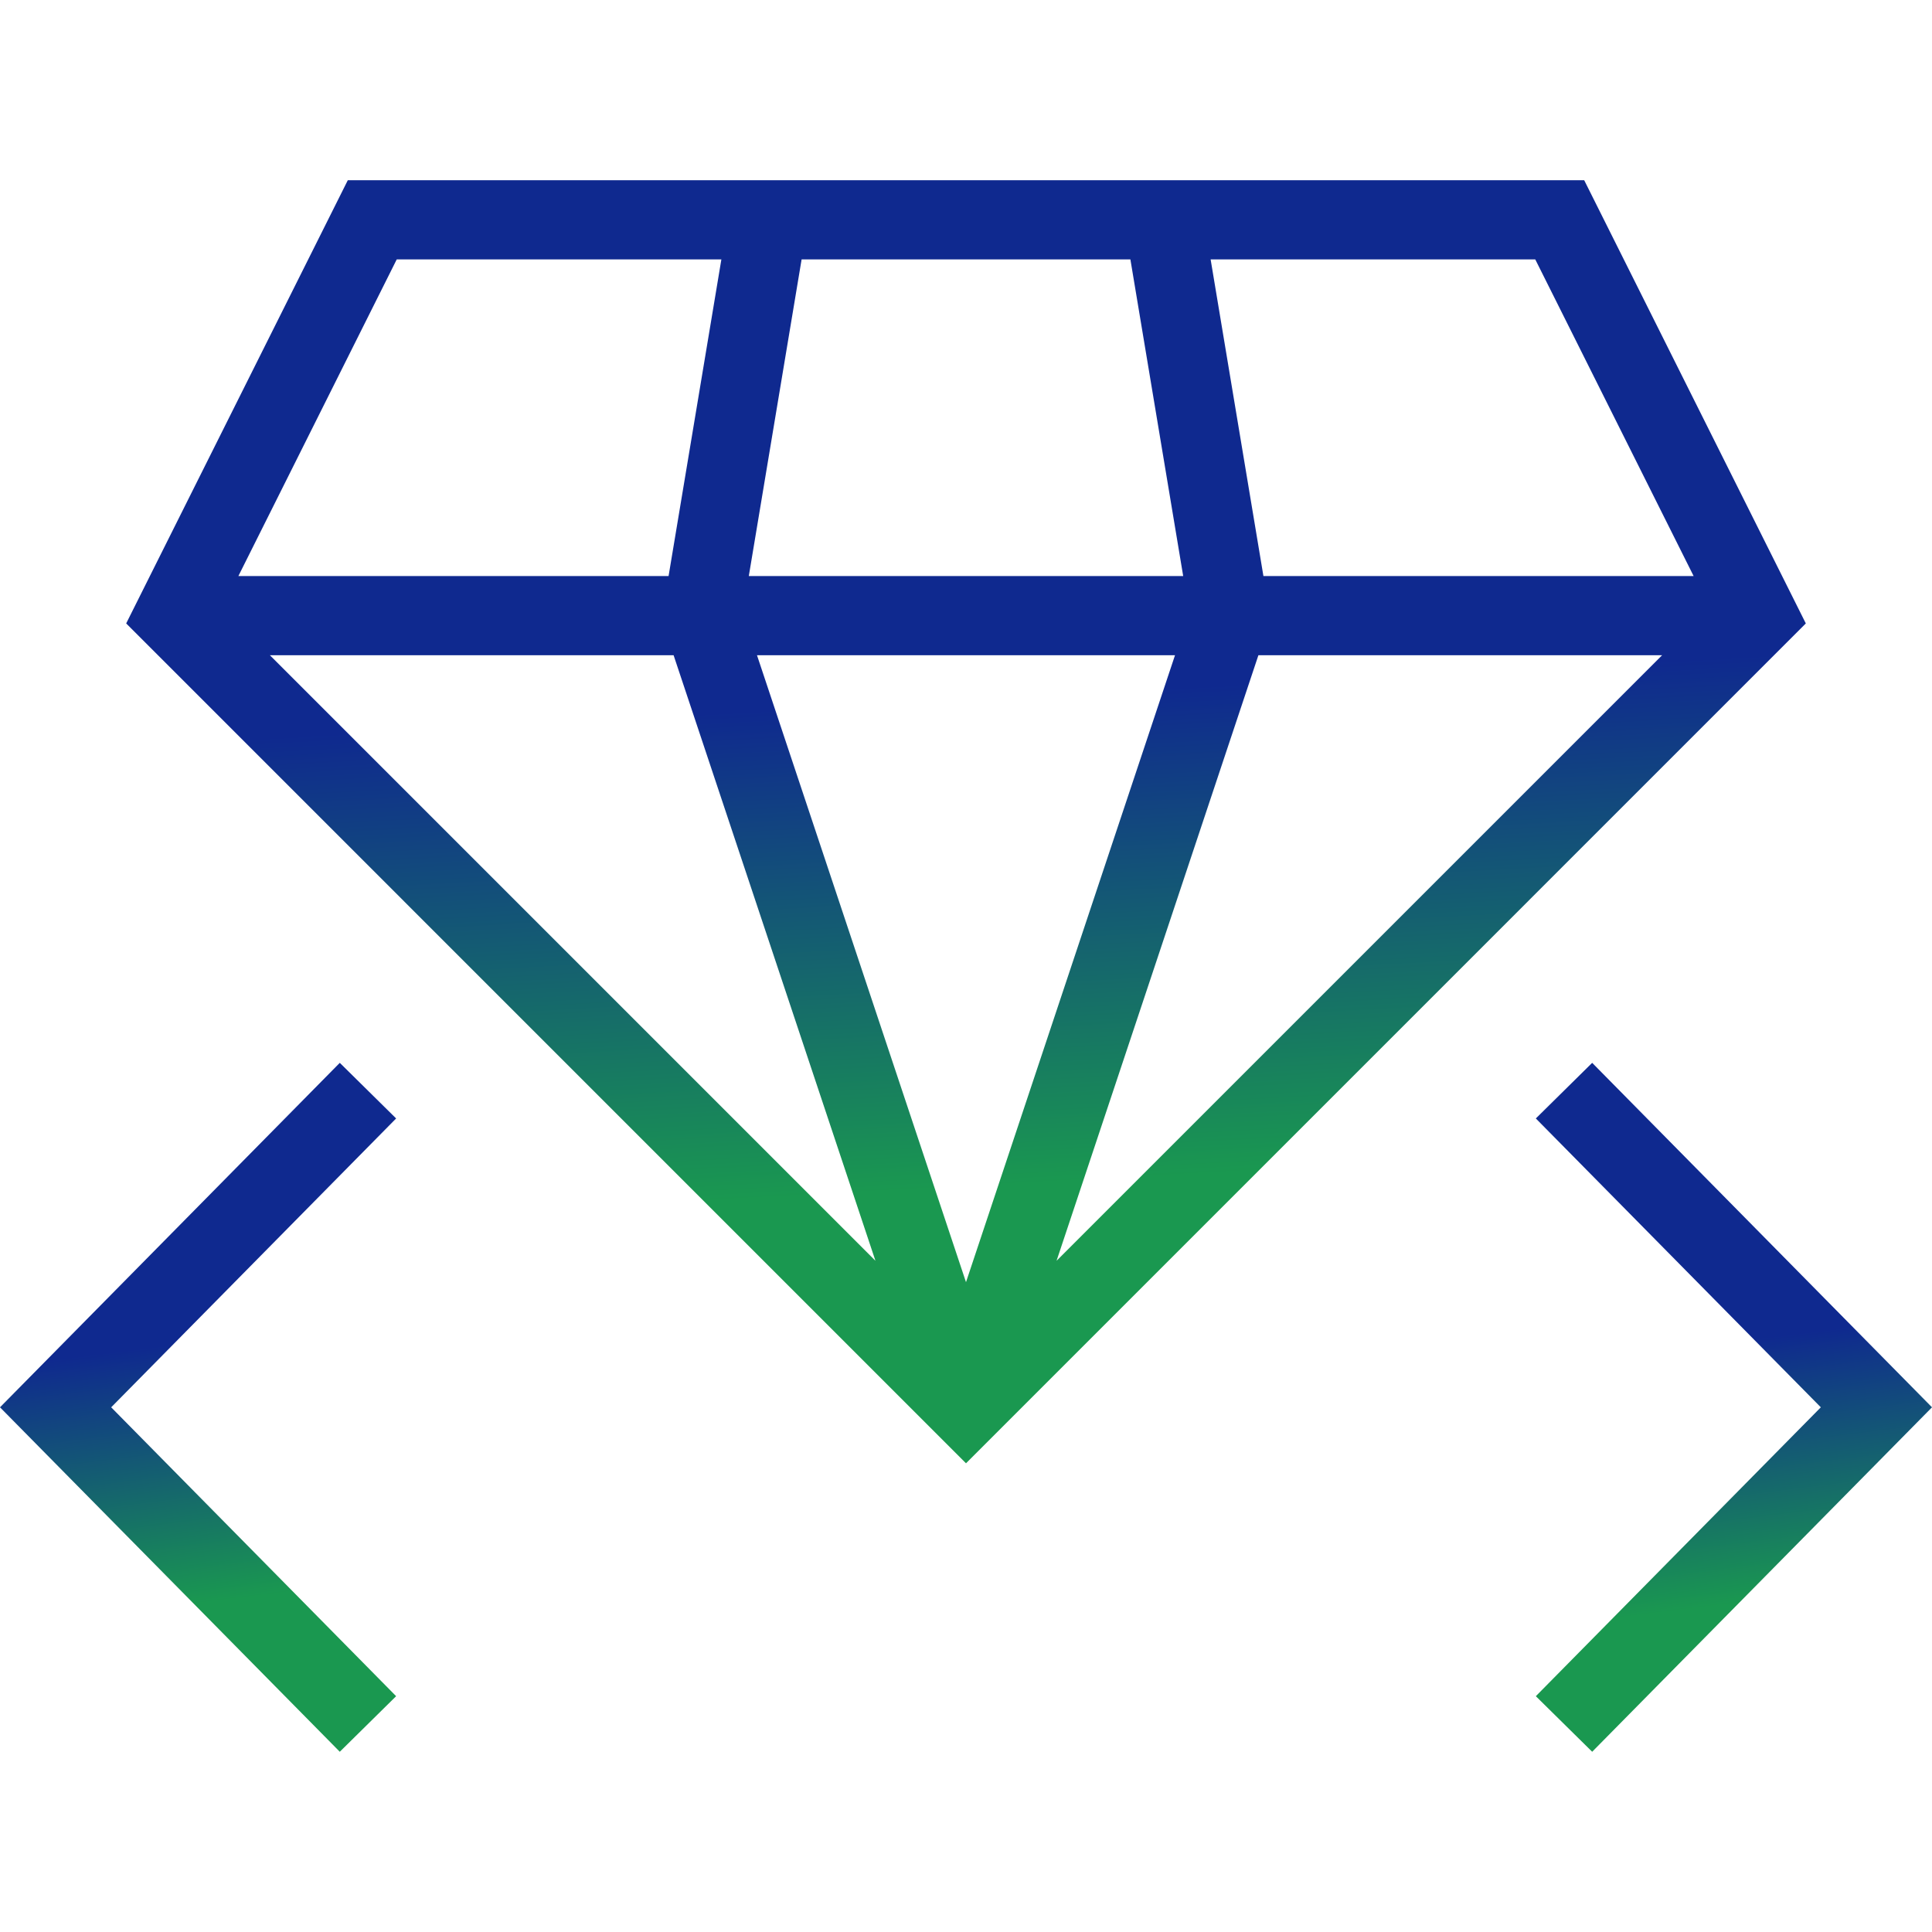
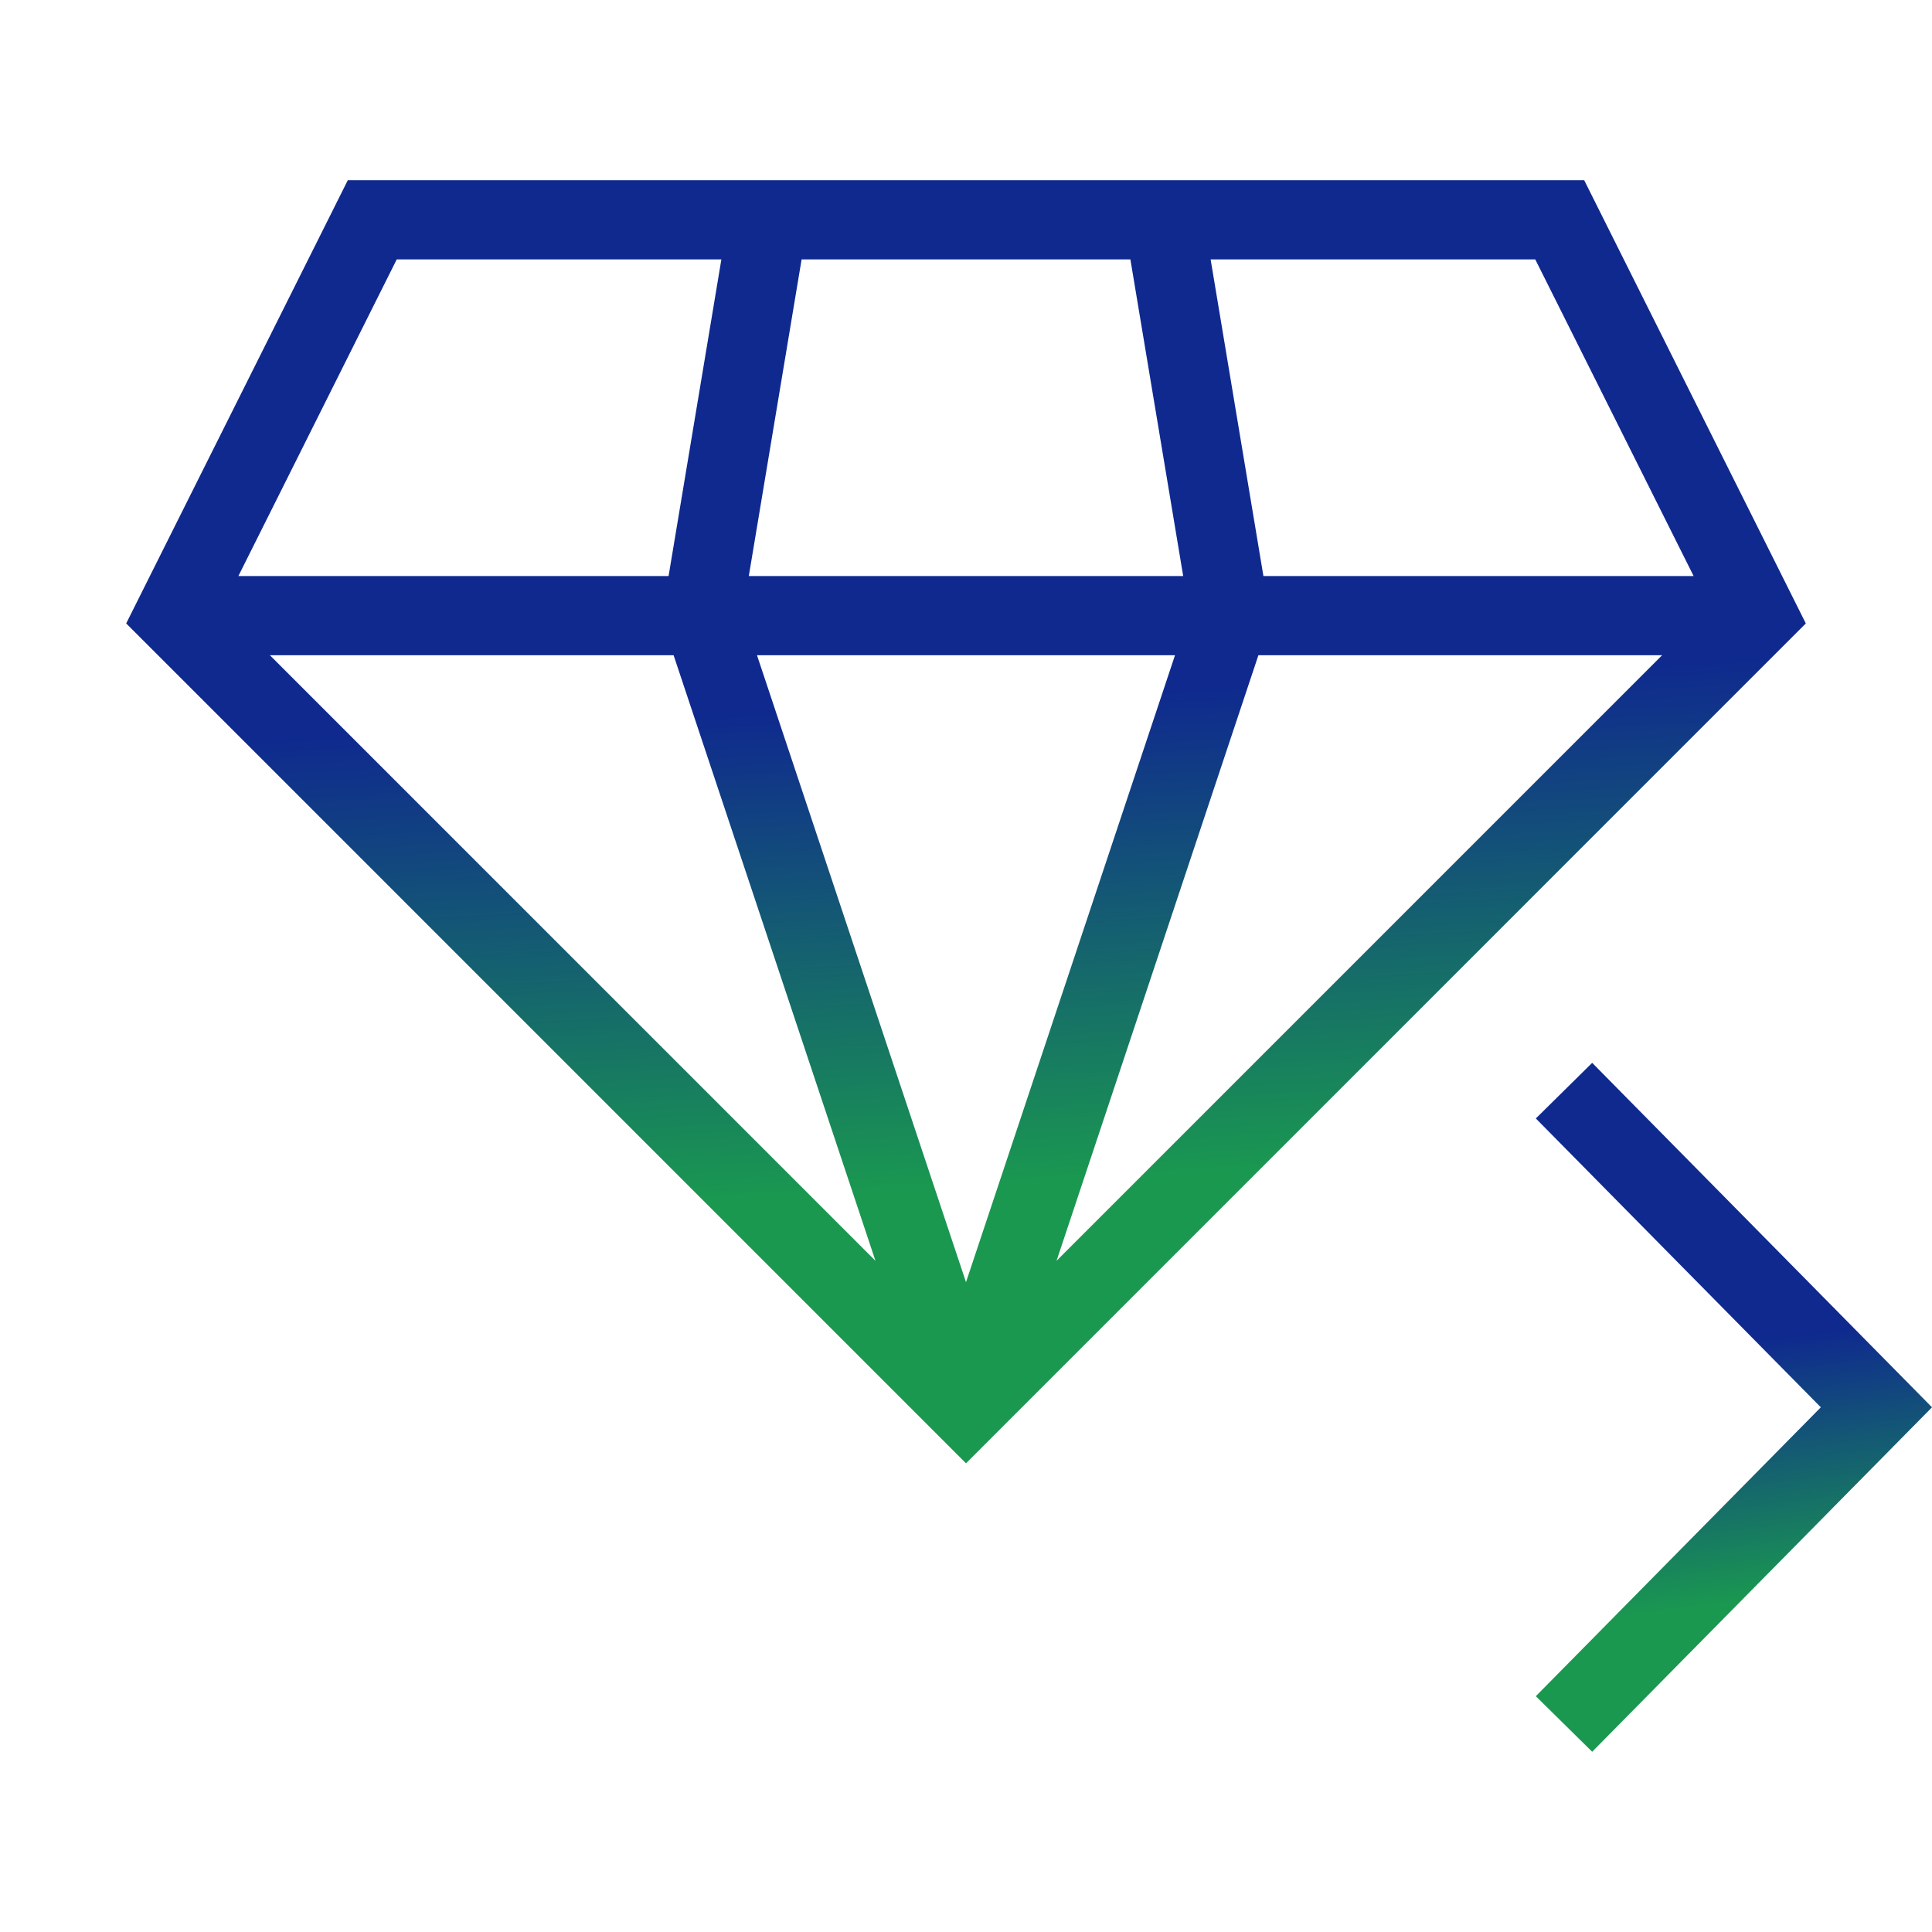
<svg xmlns="http://www.w3.org/2000/svg" width="55" height="55" viewBox="0 0 55 55" fill="none">
  <path d="M45.326 30.257L43.722 31.84L51.835 40.063L43.722 48.287L45.326 49.869L55 40.063L45.326 30.257Z" fill="url(#paint0_linear_320_42)" />
-   <path d="M11.277 31.84L9.673 30.257L0 40.063L9.673 49.869L11.277 48.287L3.165 40.063L11.277 31.84Z" fill="url(#paint1_linear_320_42)" />
  <path d="M45.099 5.131H9.901L3.592 17.748L27.5 41.657L51.408 17.748L45.099 5.131ZM43.706 7.385L48.214 16.399H35.967L34.464 7.385H43.706ZM22.82 7.385H32.18L33.683 16.399H21.317L22.82 7.385ZM11.294 7.385H20.536L19.033 16.399H6.786L11.294 7.385ZM7.683 18.653H19.176L24.922 35.892L7.683 18.653ZM21.55 18.653H33.45L27.5 36.501L21.55 18.653ZM30.078 35.892L35.824 18.653H47.317L30.078 35.892Z" fill="url(#paint2_linear_320_42)" />
  <defs>
    <linearGradient id="paint0_linear_320_42" x1="48.383" y1="38.304" x2="49.728" y2="49.049" gradientUnits="userSpaceOnUse">
      <stop stop-color="#0F298F" />
      <stop offset="0.685" stop-color="#1A9850" />
    </linearGradient>
    <linearGradient id="paint1_linear_320_42" x1="4.661" y1="38.304" x2="6.006" y2="49.049" gradientUnits="userSpaceOnUse">
      <stop stop-color="#0F298F" />
      <stop offset="0.685" stop-color="#1A9850" />
    </linearGradient>
    <linearGradient id="paint2_linear_320_42" x1="23.356" y1="20.117" x2="24.47" y2="40.381" gradientUnits="userSpaceOnUse">
      <stop stop-color="#0F298F" />
      <stop offset="0.685" stop-color="#1A9850" />
    </linearGradient>
  </defs>
</svg>